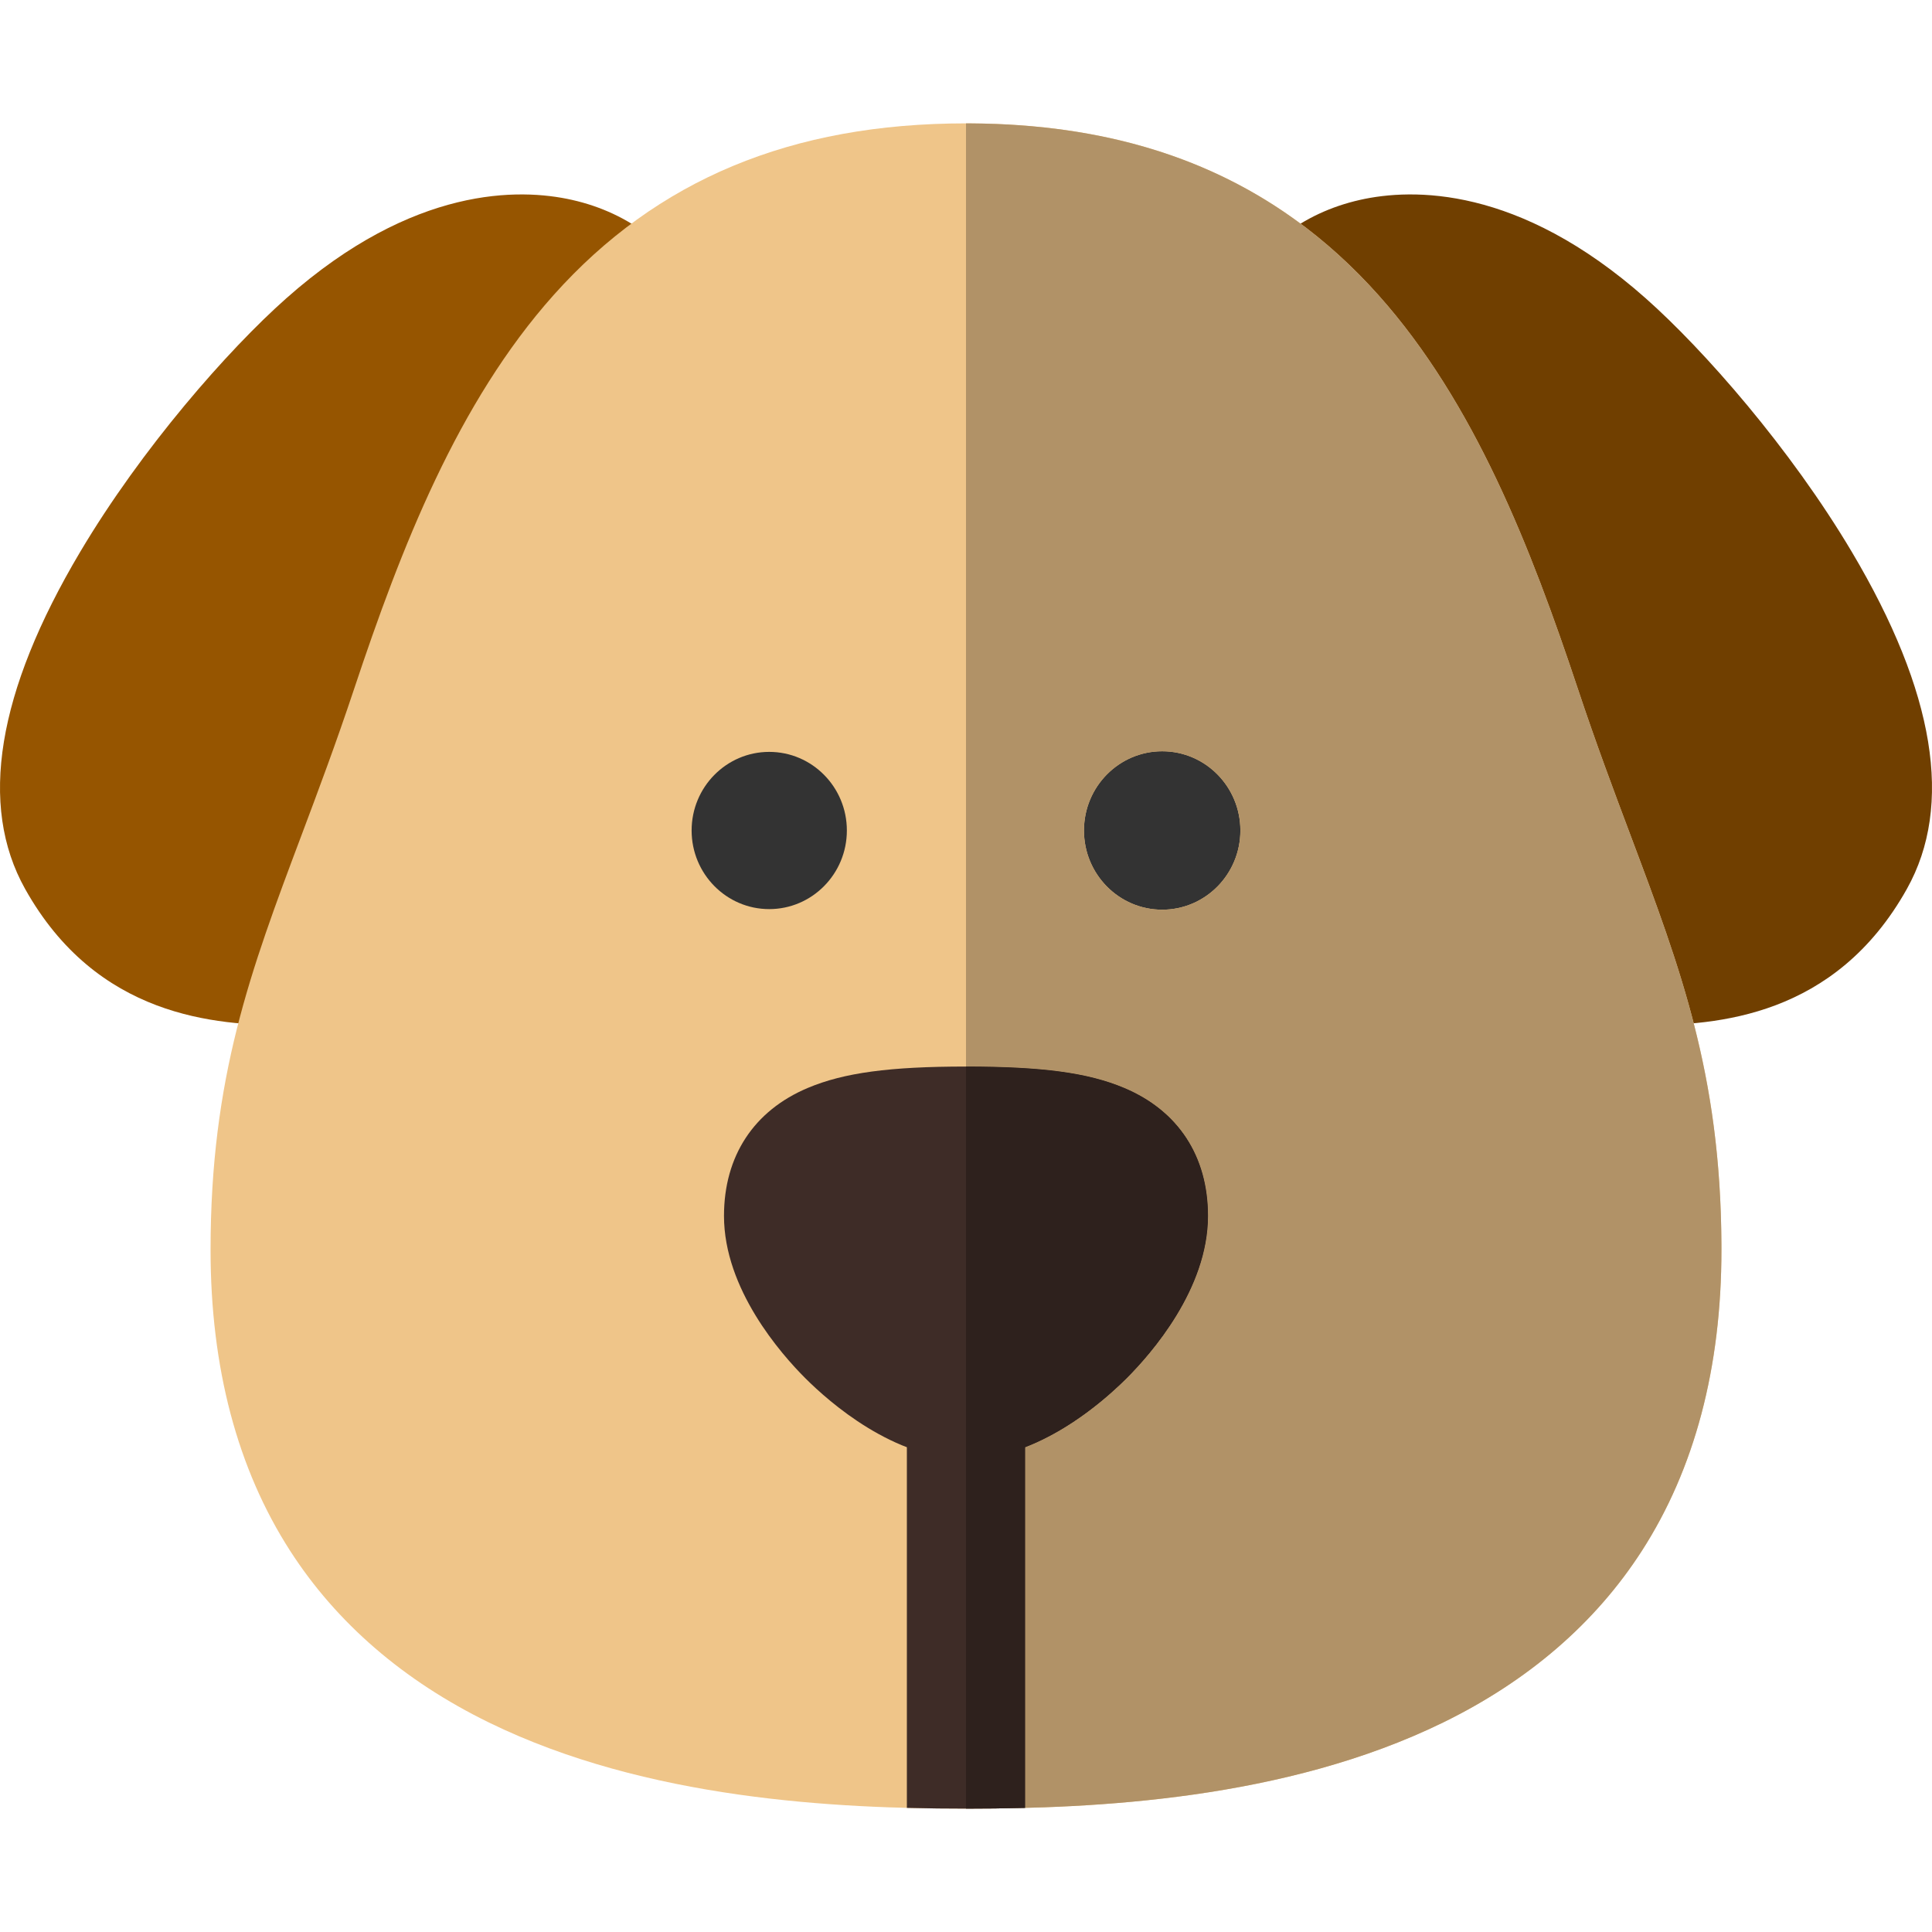
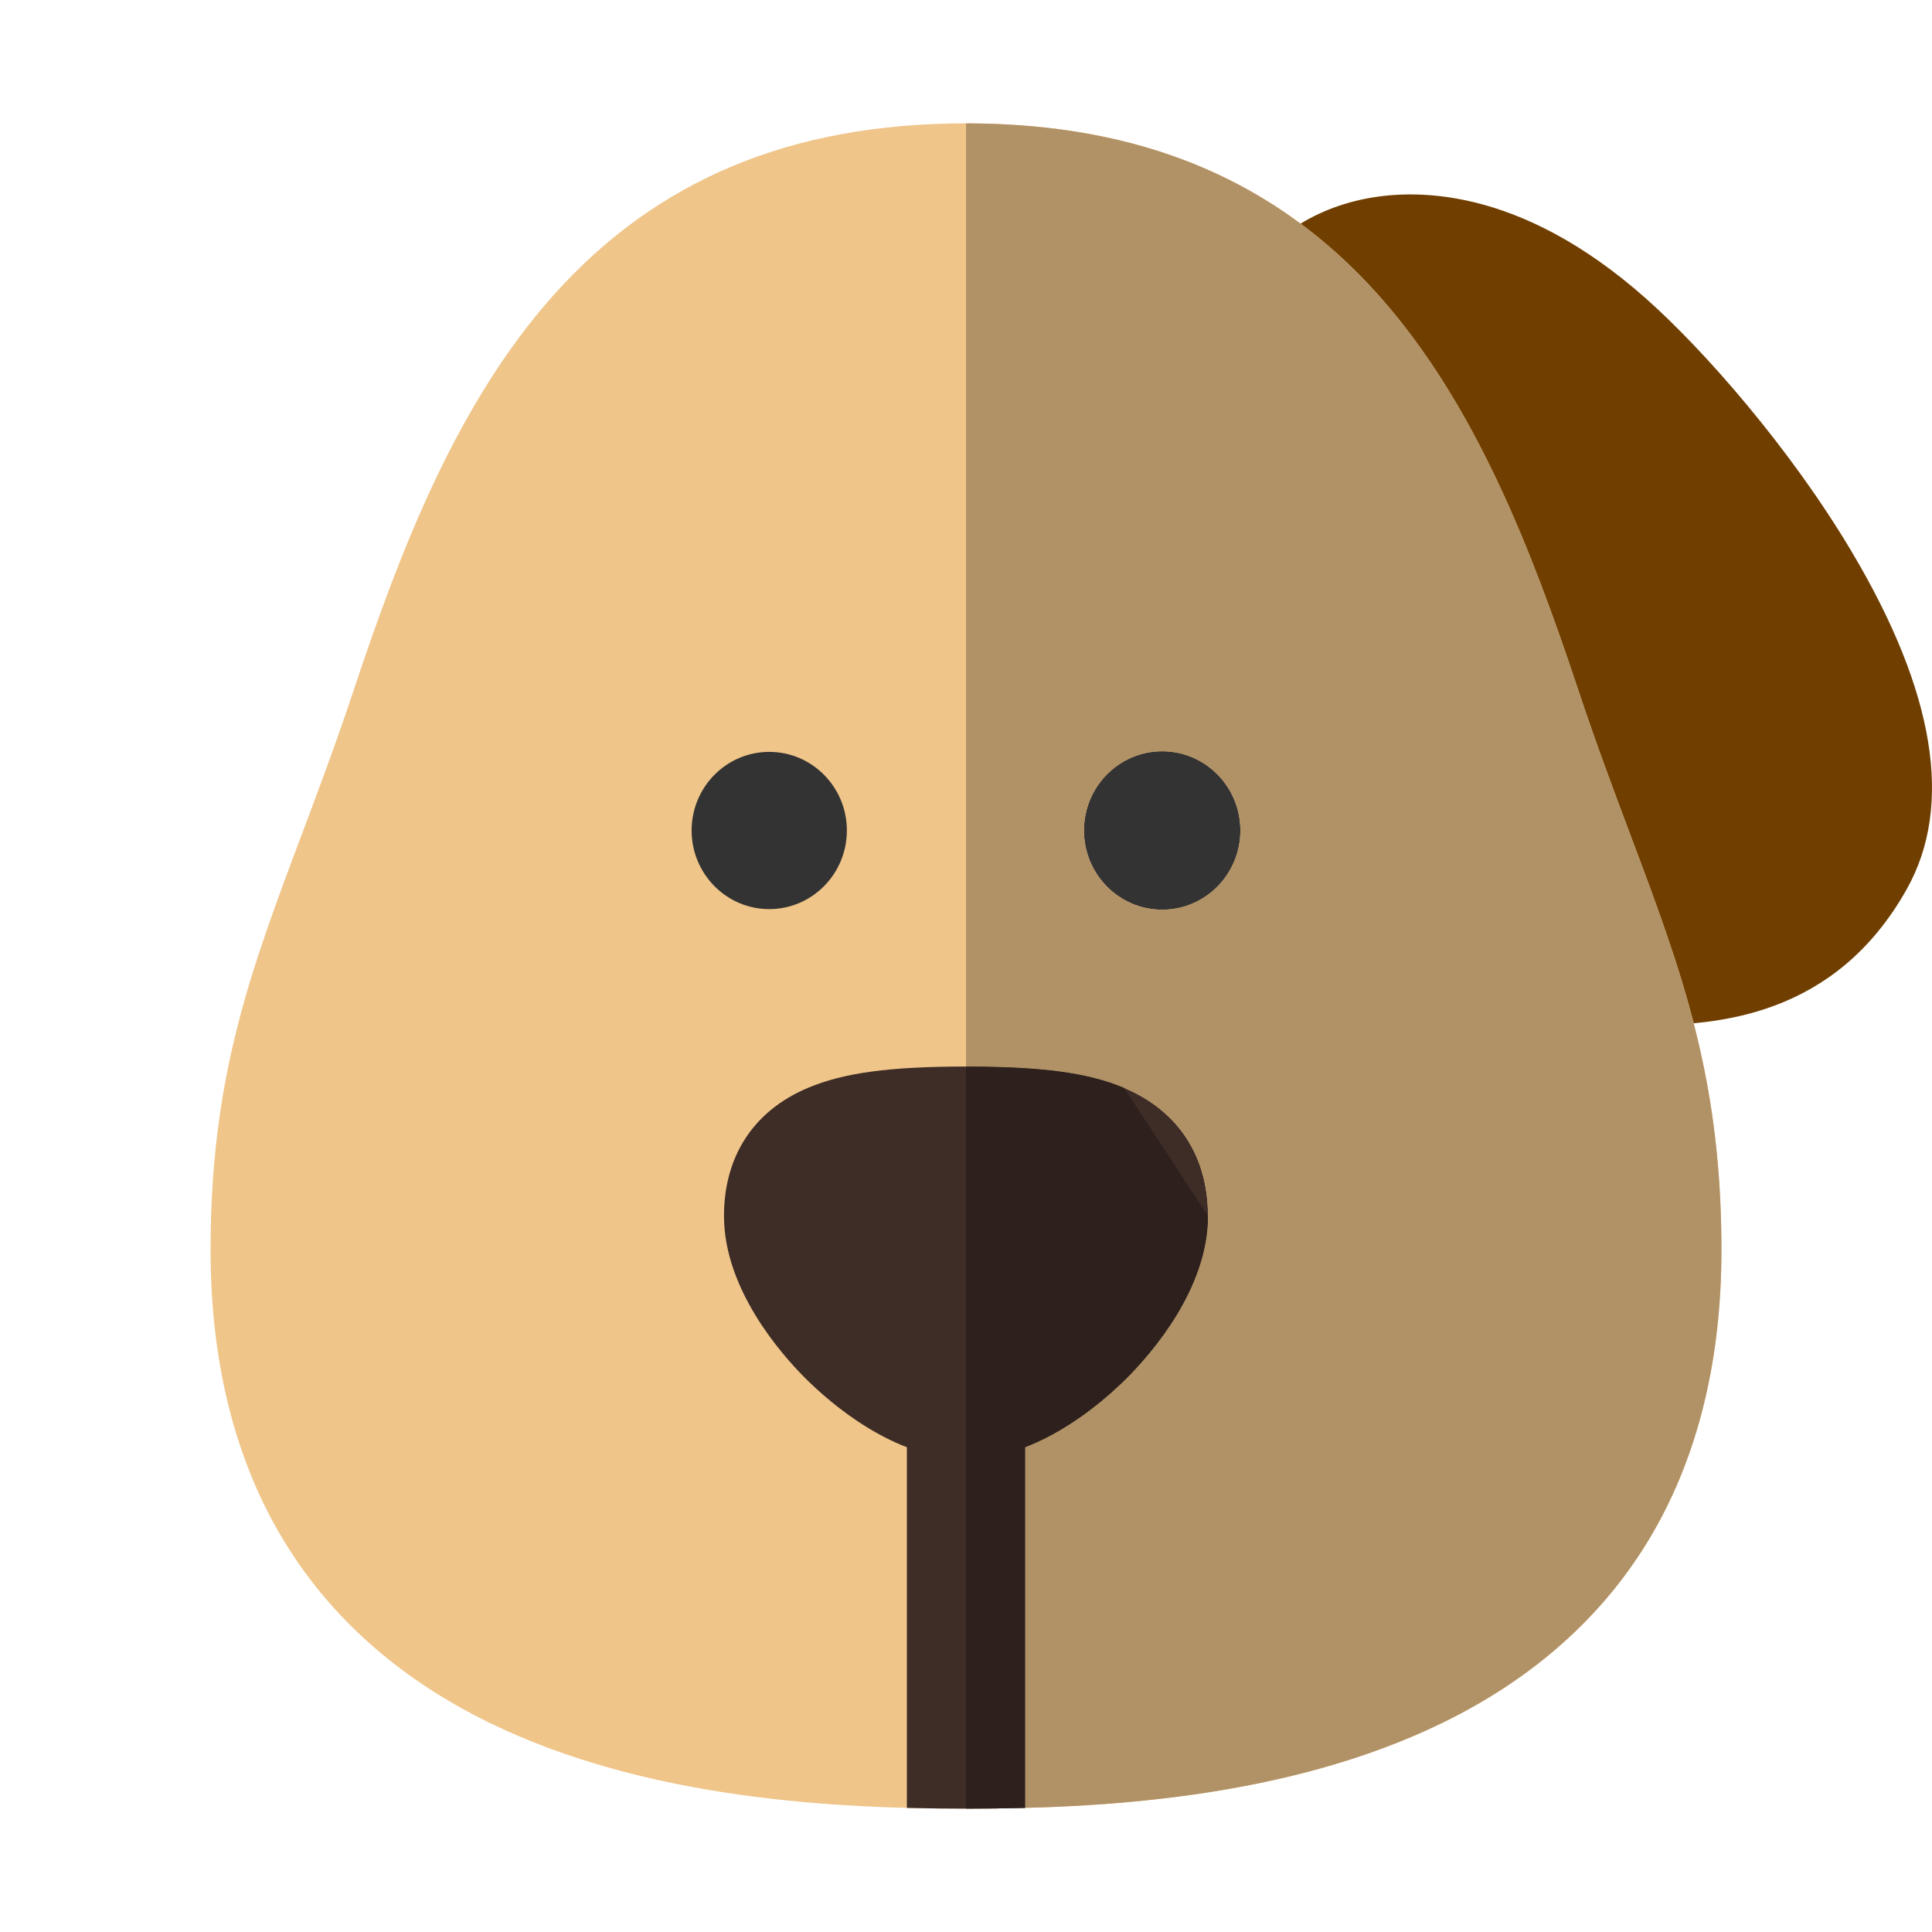
<svg xmlns="http://www.w3.org/2000/svg" version="1.1" id="Layer_1" x="0px" y="0px" viewBox="0 0 512.002 512.002" style="enable-background:new 0 0 512.002 512.002;" xml:space="preserve">
-   <path style="fill:#965500;" d="M184.743,79.085c-5.604-13.12-17.701-22.639-33.189-26.119c-13.774-3.095-41.922-3.824-75.66,26.068  c-15.457,13.691-38.348,39.786-54.643,67.219c-22.061,37.142-26.975,67.188-14.606,89.305  c19.028,34.016,50.451,36.157,69.818,36.157c1.474,0,2.88-0.013,4.205-0.024c1.164-0.01,2.283-0.021,3.349-0.021L184.743,79.085z" />
  <path style="fill:#703F00;" d="M327.258,79.085c5.604-13.12,17.701-22.639,33.189-26.119c13.774-3.095,41.922-3.824,75.66,26.068  c15.457,13.692,38.348,39.786,54.643,67.219c22.062,37.142,26.976,67.188,14.606,89.305c-19.028,34.016-50.451,36.157-69.818,36.157  c-1.474,0-2.88-0.013-4.205-0.024c-1.164-0.01-2.283-0.02-3.349-0.02L327.258,79.085" />
  <path style="fill:#EFC589;" d="M256.001,479.307c-34.231,0-84.578-2.365-126.416-22.816c-22.644-11.069-40.368-26.37-52.679-45.478  c-14.004-21.735-21.105-48.571-21.105-79.763c0-45.766,10.598-73.974,24.015-109.686c4.525-12.044,9.203-24.498,14.058-39.084  c12.426-37.339,27.425-75.814,52.819-104.265C174.034,47.584,209.789,32.694,256,32.694s81.965,14.89,109.307,45.521  c25.395,28.451,40.394,66.925,52.819,104.265c4.854,14.586,9.533,27.039,14.058,39.084c13.417,35.713,24.015,63.921,24.015,109.686  c0,31.193-7.1,58.029-21.105,79.763c-12.311,19.108-30.035,34.409-52.679,45.478C340.579,476.942,290.231,479.307,256.001,479.307" />
  <g>
    <path style="fill:#333333;" d="M183.287,220.087c0-11.51,9.226-20.83,20.564-20.83c11.352,0,20.577,9.321,20.577,20.83   c0,11.508-9.225,20.837-20.577,20.837C192.513,240.924,183.287,231.595,183.287,220.087z" />
    <path style="fill:#333333;" d="M328.715,220.087c0-11.594-9.286-20.993-20.719-20.993c-11.447,0-20.733,9.399-20.733,20.993   c0,11.594,9.286,20.993,20.733,20.993C319.429,241.08,328.715,231.681,328.715,220.087" />
  </g>
  <g>
    <path style="fill:#3E2C27;" d="M256.001,386.665c-19.088,0-36.15-14.994-42.599-21.44c-6.475-6.472-21.535-23.615-21.535-42.989   c0-15.849,7.894-27.899,22.228-33.929c9.554-4.02,21.696-5.66,41.907-5.66s32.352,1.64,41.907,5.66   c14.333,6.03,22.228,18.08,22.228,33.929c0,19.374-15.06,36.517-21.535,42.989C292.15,371.671,275.087,386.665,256.001,386.665" />
    <path style="fill:#3E2C27;" d="M240.331,479.112c5.503,0.144,10.757,0.196,15.67,0.196c4.913,0,10.165-0.052,15.67-0.196v-104.78   h-31.339L240.331,479.112" />
  </g>
  <path style="fill:#BDBDBF;" d="M456.199,331.079c0,0.011,0,0.023,0,0.034C456.199,331.102,456.199,331.091,456.199,331.079   M456.199,330.919c0,0.022,0,0.038,0,0.06C456.199,330.958,456.199,330.94,456.199,330.919 M456.199,330.786c0,0.017,0,0.04,0,0.056  C456.199,330.825,456.199,330.805,456.199,330.786 M456.199,330.649c0,0.02,0,0.038,0,0.057  C456.199,330.687,456.199,330.669,456.199,330.649 M456.198,330.52c0,0.017,0,0.034,0,0.051  C456.198,330.554,456.198,330.537,456.198,330.52 M456.198,330.392c0,0.014,0,0.027,0,0.041  C456.198,330.418,456.198,330.406,456.198,330.392 M456.198,330.265c0,0.012,0,0.019,0,0.029  C456.198,330.285,456.198,330.275,456.198,330.265 M456.197,330.131c0,0.008,0,0.018,0,0.026  C456.197,330.148,456.197,330.139,456.197,330.131 M456.197,329.999c0,0.008,0,0.011,0,0.02  C456.197,330.013,456.197,330.006,456.197,329.999 M456.196,329.867c0,0.005,0,0.008,0,0.014  C456.196,329.877,456.196,329.871,456.196,329.867 M456.196,329.738v0.003V329.738 M498.052,246.428L498.052,246.428  L498.052,246.428 M498.153,246.303C498.151,246.305,498.153,246.302,498.153,246.303L498.153,246.303 M498.305,246.113  c-0.001,0.002-0.002,0.003-0.003,0.004C498.304,246.115,498.303,246.115,498.305,246.113 M498.406,245.986  c-0.003,0.003-0.003,0.004-0.006,0.007C498.402,245.991,498.404,245.989,498.406,245.986 M498.456,245.923  c-0.001,0.002-0.003,0.003-0.004,0.005C498.453,245.926,498.455,245.924,498.456,245.923 M498.505,245.86  c-0.003,0.003-0.003,0.004-0.006,0.007C498.501,245.865,498.503,245.863,498.505,245.86 M498.561,245.791  c-0.004,0.005-0.008,0.01-0.013,0.016C498.553,245.801,498.557,245.796,498.561,245.791 M498.604,245.735  c-0.001,0.002-0.001,0.001-0.002,0.002C498.603,245.737,498.603,245.737,498.604,245.735 M498.659,245.666  c-0.004,0.005-0.007,0.009-0.011,0.014C498.652,245.674,498.655,245.671,498.659,245.666 M498.707,245.604  c-0.001,0.002-0.003,0.004-0.004,0.005C498.703,245.608,498.706,245.605,498.707,245.604 M498.757,245.541  c-0.004,0.005-0.007,0.008-0.01,0.014C498.75,245.55,498.754,245.544,498.757,245.541 M498.811,245.472  c-0.004,0.005-0.008,0.01-0.013,0.016C498.802,245.482,498.806,245.477,498.811,245.472 M498.857,245.412  c-0.004,0.005-0.008,0.01-0.013,0.016C498.849,245.423,498.853,245.417,498.857,245.412 M498.91,245.343  c-0.005,0.006-0.009,0.013-0.015,0.019C498.899,245.357,498.907,245.348,498.91,245.343 M498.963,245.275  c-0.004,0.005-0.01,0.014-0.015,0.019C498.953,245.289,498.959,245.28,498.963,245.275 M499.008,245.217  c-0.005,0.006-0.011,0.015-0.017,0.022C498.998,245.231,499.003,245.223,499.008,245.217 M499.062,245.146  c-0.005,0.006-0.013,0.016-0.018,0.023C499.052,245.16,499.057,245.154,499.062,245.146 M499.107,245.088  c-0.005,0.007-0.011,0.016-0.017,0.022C499.096,245.102,499.101,245.097,499.107,245.088 M499.162,245.017  c-0.006,0.008-0.013,0.017-0.019,0.025C499.148,245.034,499.155,245.026,499.162,245.017 M499.211,244.952  c-0.006,0.008-0.011,0.016-0.018,0.024C499.198,244.969,499.204,244.961,499.211,244.952 M499.259,244.891  c-0.006,0.008-0.014,0.017-0.02,0.026C499.246,244.906,499.251,244.9,499.259,244.891 M499.313,244.819  c-0.006,0.008-0.015,0.02-0.022,0.028C499.298,244.838,499.306,244.828,499.313,244.819 M499.365,244.75  c-0.01,0.014-0.021,0.027-0.031,0.041C499.344,244.777,499.355,244.763,499.365,244.75 M499.41,244.69  c-0.006,0.008-0.015,0.02-0.022,0.028C499.397,244.709,499.404,244.7,499.41,244.69 M499.462,244.621  c-0.01,0.014-0.02,0.026-0.03,0.04C499.443,244.647,499.452,244.635,499.462,244.621 M499.506,244.563  c-0.007,0.01-0.014,0.019-0.022,0.028C499.493,244.582,499.5,244.572,499.506,244.563 M499.561,244.492  c-0.01,0.014-0.019,0.025-0.029,0.04C499.541,244.517,499.55,244.505,499.561,244.492 M499.602,244.436  c-0.006,0.008-0.011,0.016-0.019,0.024C499.59,244.452,499.596,244.444,499.602,244.436 M499.658,244.362  c-0.006,0.008-0.014,0.019-0.02,0.027C499.644,244.38,499.65,244.372,499.658,244.362 M499.704,244.301  c-0.007,0.01-0.016,0.021-0.023,0.03C499.688,244.321,499.696,244.31,499.704,244.301 M499.754,244.233  c-0.007,0.01-0.014,0.019-0.022,0.029C499.739,244.253,499.747,244.242,499.754,244.233 M499.806,244.163  c-0.009,0.013-0.02,0.026-0.028,0.039C499.787,244.188,499.796,244.176,499.806,244.163 M499.849,244.104  c-0.006,0.008-0.014,0.019-0.021,0.027C499.836,244.122,499.843,244.114,499.849,244.104 M499.904,244.031  c-0.007,0.01-0.014,0.018-0.021,0.028C499.891,244.049,499.897,244.04,499.904,244.031 M499.952,243.965  c-0.009,0.013-0.02,0.026-0.028,0.039C499.934,243.991,499.943,243.978,499.952,243.965 M500,243.9  c-0.007,0.01-0.015,0.02-0.022,0.03C499.985,243.92,499.993,243.91,500,243.9 M500.055,243.826  c-0.011,0.016-0.023,0.031-0.034,0.047C500.032,243.857,500.042,243.843,500.055,243.826 M500.096,243.769  c-0.009,0.013-0.015,0.02-0.023,0.032C500.08,243.792,500.089,243.779,500.096,243.769 M500.151,243.695  c-0.013,0.018-0.023,0.031-0.036,0.049C500.127,243.727,500.138,243.711,500.151,243.695 M500.189,243.641  c-0.007,0.01-0.014,0.019-0.021,0.029C500.176,243.66,500.183,243.651,500.189,243.641 M500.245,243.566  c-0.006,0.008-0.015,0.02-0.021,0.029C500.23,243.586,500.238,243.577,500.245,243.566 M500.299,243.491  c-0.012,0.016-0.023,0.031-0.034,0.047C500.276,243.523,500.288,243.507,500.299,243.491 M500.341,243.434  c-0.007,0.01-0.016,0.022-0.023,0.032C500.326,243.454,500.333,243.445,500.341,243.434 M500.395,243.359  c-0.011,0.016-0.024,0.033-0.036,0.049C500.37,243.393,500.384,243.375,500.395,243.359 M500.435,243.304  c-0.007,0.01-0.015,0.02-0.022,0.03C500.421,243.323,500.427,243.315,500.435,243.304 M500.489,243.228  c-0.007,0.01-0.015,0.02-0.022,0.03C500.476,243.248,500.481,243.239,500.489,243.228 M500.542,243.155  c-0.011,0.016-0.023,0.031-0.034,0.048C500.519,243.187,500.53,243.17,500.542,243.155 M500.584,243.096  c-0.007,0.01-0.014,0.02-0.022,0.03C500.57,243.116,500.577,243.105,500.584,243.096 M500.635,243.023  c-0.01,0.015-0.021,0.029-0.031,0.043C500.615,243.052,500.626,243.038,500.635,243.023 M500.676,242.967  c-0.006,0.009-0.013,0.017-0.019,0.026C500.664,242.983,500.671,242.975,500.676,242.967 M500.732,242.889  c-0.006,0.009-0.014,0.02-0.021,0.028C500.717,242.909,500.725,242.898,500.732,242.889 M500.777,242.826  c-0.007,0.01-0.017,0.024-0.024,0.034C500.762,242.846,500.768,242.838,500.777,242.826 M500.827,242.756  c-0.006,0.009-0.015,0.021-0.021,0.03C500.812,242.775,500.819,242.765,500.827,242.756 M500.879,242.681  c-0.01,0.015-0.021,0.03-0.031,0.045C500.857,242.712,500.868,242.696,500.879,242.681 M500.921,242.622  c-0.006,0.009-0.016,0.022-0.022,0.03C500.906,242.643,500.913,242.632,500.921,242.622 M500.974,242.547  c-0.007,0.01-0.017,0.024-0.024,0.034C500.957,242.57,500.966,242.558,500.974,242.547 M501.016,242.486  c-0.007,0.01-0.015,0.021-0.023,0.032C501.001,242.507,501.007,242.498,501.016,242.486 M501.068,242.412  c-0.006,0.009-0.014,0.02-0.02,0.028C501.054,242.431,501.061,242.422,501.068,242.412 M501.118,242.34  c-0.01,0.015-0.02,0.028-0.029,0.043C501.098,242.368,501.108,242.354,501.118,242.34 M501.16,242.279  c-0.005,0.007-0.013,0.019-0.018,0.026C501.148,242.297,501.154,242.289,501.16,242.279 M501.213,242.204  c-0.007,0.01-0.015,0.021-0.022,0.032C501.198,242.226,501.206,242.214,501.213,242.204 M501.255,242.143  c-0.005,0.007-0.014,0.019-0.019,0.026C501.242,242.161,501.249,242.152,501.255,242.143 M501.308,242.065  c-0.007,0.01-0.013,0.019-0.021,0.029C501.295,242.086,501.303,242.074,501.308,242.065 M501.352,242.002  c-0.007,0.01-0.015,0.021-0.022,0.031C501.339,242.023,501.344,242.014,501.352,242.002 M501.4,241.932  c-0.006,0.009-0.011,0.016-0.018,0.025C501.389,241.949,501.394,241.941,501.4,241.932 M501.45,241.859  c-0.006,0.009-0.013,0.019-0.019,0.028C501.438,241.878,501.443,241.87,501.45,241.859 M501.494,241.794  c-0.006,0.009-0.013,0.018-0.019,0.027C501.484,241.811,501.488,241.805,501.494,241.794 M501.545,241.72  c-0.005,0.007-0.01,0.016-0.016,0.023C501.536,241.735,501.539,241.73,501.545,241.72 M501.587,241.66  c-0.005,0.007-0.01,0.016-0.016,0.023C501.578,241.674,501.581,241.668,501.587,241.66 M501.638,241.585  c-0.005,0.007-0.01,0.015-0.015,0.022C501.628,241.599,501.633,241.592,501.638,241.585 M501.689,241.509  c-0.007,0.011-0.014,0.021-0.022,0.031C501.674,241.531,501.682,241.52,501.689,241.509 M501.732,241.445  c-0.006,0.009-0.01,0.016-0.017,0.024C501.722,241.46,501.727,241.454,501.732,241.445 M501.784,241.37  c-0.005,0.007-0.009,0.014-0.015,0.021C501.773,241.386,501.779,241.377,501.784,241.37 M501.825,241.308  c-0.005,0.007-0.01,0.016-0.016,0.023C501.815,241.322,501.82,241.315,501.825,241.308 M501.877,241.231  c-0.005,0.007-0.01,0.016-0.016,0.023C501.866,241.247,501.872,241.239,501.877,241.231 M501.924,241.161  c-0.006,0.009-0.011,0.018-0.018,0.027C501.911,241.18,501.917,241.171,501.924,241.161 M501.971,241.091  c-0.005,0.007-0.011,0.017-0.017,0.024C501.96,241.107,501.964,241.1,501.971,241.091 M502.021,241.017  c-0.005,0.007-0.008,0.013-0.014,0.02C502.011,241.031,502.017,241.023,502.021,241.017 M502.064,240.951  c-0.005,0.007-0.013,0.019-0.018,0.026C502.052,240.969,502.058,240.96,502.064,240.951 M502.114,240.876  c-0.005,0.007-0.01,0.015-0.015,0.023C502.104,240.892,502.108,240.884,502.114,240.876 M502.155,240.814  c-0.004,0.005-0.008,0.013-0.013,0.019C502.147,240.826,502.151,240.82,502.155,240.814 M502.207,240.735  c-0.005,0.007-0.01,0.016-0.015,0.023C502.197,240.751,502.202,240.743,502.207,240.735 M502.256,240.661  c-0.006,0.009-0.01,0.016-0.017,0.025C502.244,240.68,502.251,240.669,502.256,240.661 M502.3,240.595  c-0.005,0.007-0.01,0.016-0.016,0.023C502.289,240.611,502.294,240.603,502.3,240.595 M502.35,240.518  c-0.005,0.007-0.009,0.015-0.015,0.022C502.34,240.534,502.346,240.525,502.35,240.518 M502.393,240.453  c-0.005,0.007-0.01,0.016-0.016,0.023C502.382,240.47,502.387,240.462,502.393,240.453 M502.445,240.373  c-0.006,0.009-0.013,0.019-0.019,0.028C502.433,240.39,502.439,240.383,502.445,240.373 M502.49,240.305  c-0.006,0.009-0.013,0.019-0.019,0.028C502.478,240.323,502.482,240.315,502.49,240.305 M502.535,240.235  c-0.005,0.007-0.01,0.016-0.015,0.023C502.525,240.251,502.531,240.243,502.535,240.235 M502.583,240.162  c-0.004,0.005-0.006,0.01-0.01,0.016C502.575,240.173,502.58,240.167,502.583,240.162 M502.627,240.094  c-0.004,0.005-0.008,0.013-0.011,0.019C502.618,240.106,502.622,240.1,502.627,240.094 M502.676,240.018  c-0.004,0.005-0.007,0.011-0.011,0.017C502.667,240.03,502.673,240.023,502.676,240.018 M502.717,239.954  c-0.002,0.004-0.004,0.007-0.007,0.01C502.713,239.96,502.714,239.958,502.717,239.954 M502.769,239.873  c-0.005,0.007-0.008,0.013-0.013,0.02C502.759,239.887,502.764,239.88,502.769,239.873 M502.816,239.8  c-0.004,0.005-0.005,0.008-0.009,0.015C502.809,239.81,502.813,239.804,502.816,239.8 M502.86,239.731  c-0.004,0.005-0.006,0.01-0.01,0.017C502.852,239.743,502.856,239.736,502.86,239.731 M502.91,239.653  c-0.004,0.006-0.008,0.013-0.011,0.019C502.901,239.666,502.906,239.658,502.91,239.653 M502.95,239.588  c-0.002,0.004-0.005,0.008-0.008,0.013C502.946,239.597,502.947,239.593,502.95,239.588 M503.002,239.508  c-0.004,0.006-0.009,0.015-0.013,0.02C502.993,239.522,502.997,239.514,503.002,239.508 M503.044,239.441  c-0.001,0.002-0.002,0.003-0.003,0.005C503.042,239.445,503.043,239.443,503.044,239.441 M503.093,239.364  c-0.004,0.006-0.007,0.012-0.01,0.018C503.086,239.375,503.089,239.37,503.093,239.364 M503.142,239.286  c-0.003,0.006-0.007,0.01-0.01,0.017C503.135,239.297,503.137,239.293,503.142,239.286 M503.184,239.219  c-0.003,0.006-0.007,0.011-0.011,0.018C503.177,239.231,503.18,239.226,503.184,239.219 M503.234,239.14  c-0.003,0.006-0.008,0.013-0.011,0.019C503.226,239.153,503.229,239.146,503.234,239.14 M503.274,239.075  c-0.001,0.002-0.003,0.005-0.004,0.007C503.271,239.082,503.273,239.076,503.274,239.075 M503.323,238.996  c-0.003,0.006-0.005,0.008-0.008,0.015C503.318,239.005,503.321,239.001,503.323,238.996 M503.37,238.921  c-0.002,0.004-0.004,0.007-0.007,0.011C503.366,238.927,503.368,238.926,503.37,238.921 M503.414,238.852  c-0.001,0.002-0.005,0.008-0.006,0.01C503.41,238.857,503.411,238.856,503.414,238.852 M503.463,238.772  c-0.002,0.004-0.006,0.009-0.008,0.014C503.457,238.781,503.46,238.778,503.463,238.772 M503.505,238.704l-0.003,0.004  C503.503,238.708,503.504,238.707,503.505,238.704 M503.554,238.624c-0.002,0.004-0.006,0.01-0.008,0.014  C503.549,238.633,503.551,238.629,503.554,238.624 M503.598,238.553l-0.003,0.004C503.596,238.556,503.597,238.555,503.598,238.553   M503.645,238.477c-0.002,0.004-0.006,0.009-0.008,0.014C503.64,238.486,503.642,238.482,503.645,238.477 M503.692,238.4  c-0.002,0.004-0.004,0.006-0.006,0.01C503.687,238.408,503.69,238.404,503.692,238.4 M503.735,238.329  c-0.001,0.002-0.004,0.007-0.005,0.008C503.732,238.336,503.733,238.333,503.735,238.329 M503.784,238.25  c-0.003,0.006-0.004,0.007-0.008,0.013C503.779,238.258,503.781,238.254,503.784,238.25 M503.874,238.101  c-0.002,0.004-0.005,0.009-0.008,0.014C503.869,238.11,503.872,238.106,503.874,238.101 M503.922,238.022  c-0.002,0.004-0.005,0.009-0.008,0.014C503.917,238.031,503.919,238.028,503.922,238.022 M503.964,237.953  c-0.002,0.004-0.003,0.005-0.005,0.008C503.961,237.959,503.962,237.956,503.964,237.953 M504.011,237.875  c-0.002,0.004-0.003,0.004-0.005,0.008C504.008,237.88,504.009,237.878,504.011,237.875 M504.103,237.722  c-0.002,0.004-0.005,0.008-0.007,0.013C504.096,237.732,504.101,237.726,504.103,237.722 M504.147,237.648  c-0.001,0.002-0.002,0.003-0.003,0.005C504.144,237.652,504.146,237.65,504.147,237.648 M504.191,237.573  c-0.001,0.002-0.005,0.008-0.006,0.01C504.187,237.579,504.19,237.576,504.191,237.573 M504.237,237.496  c-0.001,0.002-0.003,0.004-0.004,0.006C504.234,237.501,504.236,237.498,504.237,237.496 M504.281,237.423l-0.002,0.004  C504.279,237.425,504.28,237.425,504.281,237.423 M504.328,237.343c-0.002,0.004-0.003,0.005-0.005,0.009  C504.324,237.35,504.326,237.346,504.328,237.343 M504.371,237.271L504.371,237.271L504.371,237.271 M504.418,237.191  c-0.001,0.002-0.003,0.005-0.004,0.007C504.415,237.196,504.416,237.194,504.418,237.191 M504.463,237.115  c-0.001,0.002-0.002,0.003-0.003,0.005C504.461,237.118,504.462,237.116,504.463,237.115 M504.506,237.04L504.506,237.04  L504.506,237.04 M504.555,236.958c-0.001,0.002-0.005,0.008-0.006,0.01C504.551,236.965,504.553,236.961,504.555,236.958   M504.645,236.802c-0.003,0.006-0.005,0.009-0.009,0.016C504.64,236.813,504.643,236.807,504.645,236.802 M504.688,236.729  c-0.001,0.002-0.001,0.002-0.002,0.004C504.687,236.731,504.687,236.73,504.688,236.729 M504.733,236.652  c-0.002,0.004-0.003,0.005-0.005,0.008C504.729,236.657,504.73,236.655,504.733,236.652 M504.78,236.57  c-0.002,0.004-0.004,0.007-0.006,0.011C504.775,236.579,504.778,236.574,504.78,236.57 M504.82,236.499L504.82,236.499  L504.82,236.499 M504.868,236.417c-0.002,0.004-0.003,0.006-0.006,0.01C504.864,236.424,504.866,236.42,504.868,236.417   M504.911,236.343l-0.001,0.001L504.911,236.343 M504.957,236.262c-0.001,0.002-0.005,0.008-0.006,0.01  C504.953,236.269,504.955,236.265,504.957,236.262 M505.004,236.179c-0.003,0.006-0.004,0.008-0.008,0.015  C504.999,236.188,505.002,236.184,505.004,236.179 M505.045,236.107c-0.001,0.002-0.002,0.004-0.003,0.006  C505.043,236.112,505.044,236.11,505.045,236.107 M505.093,236.023c-0.002,0.004-0.006,0.01-0.008,0.015  C505.088,236.033,505.09,236.028,505.093,236.023 M505.181,235.868c-0.002,0.004-0.006,0.01-0.008,0.015  C505.176,235.878,505.179,235.872,505.181,235.868 M505.227,235.787c-0.002,0.004-0.004,0.007-0.006,0.012  C505.223,235.794,505.224,235.792,505.227,235.787 M505.268,235.713c-0.002,0.004-0.004,0.007-0.006,0.011  C505.264,235.719,505.265,235.718,505.268,235.713 M505.314,235.63c-0.002,0.004-0.005,0.009-0.007,0.014  C505.309,235.639,505.313,235.633,505.314,235.63 M435.886,78.84c0.002,0.002,0.001,0.001,0.003,0.003  C435.887,78.84,435.888,78.841,435.886,78.84 M435.628,78.611c0.045,0.04,0.09,0.079,0.136,0.119  C435.718,78.69,435.673,78.652,435.628,78.611 M360.109,53.043c-0.001,0-0.001,0-0.002,0  C360.108,53.043,360.108,53.043,360.109,53.043 M360.248,53.011c-0.003,0.001-0.006,0.001-0.009,0.002  C360.242,53.013,360.245,53.012,360.248,53.011 M360.385,52.98c-0.004,0.001-0.008,0.002-0.013,0.003  C360.376,52.982,360.382,52.981,360.385,52.98 M373.804,51.529c-5.287,0-9.773,0.635-13.315,1.428  C364.032,52.164,368.519,51.529,373.804,51.529 M373.806,51.529L373.806,51.529c0.007,0,0.015,0,0.022,0  C373.821,51.529,373.814,51.529,373.806,51.529 M257.537,32.7c0.008,0,0.019,0,0.027,0C257.556,32.7,257.546,32.7,257.537,32.7   M257.416,32.7c0.012,0,0.028,0,0.04,0C257.442,32.7,257.429,32.7,257.416,32.7 M257.236,32.698c0.02,0,0.034,0,0.054,0  C257.272,32.699,257.256,32.699,257.236,32.698 M257.112,32.698c0.02,0,0.044,0,0.064,0  C257.154,32.698,257.133,32.698,257.112,32.698 M256.985,32.697c0.023,0,0.048,0,0.071,0  C257.032,32.697,257.009,32.697,256.985,32.697 M256.824,32.697c0.04,0,0.072,0,0.112,0  C256.897,32.697,256.862,32.697,256.824,32.697 M256.699,32.696c0.025,0,0.05,0,0.076,0  C256.75,32.696,256.726,32.696,256.699,32.696 M256.567,32.696c0.028,0,0.057,0,0.086,0  C256.624,32.696,256.595,32.696,256.567,32.696 M256.412,32.695c0.04,0,0.08,0,0.12,0C256.493,32.696,256.451,32.695,256.412,32.695   M256.288,32.695c0.031,0,0.063,0,0.094,0C256.35,32.695,256.32,32.695,256.288,32.695 M256.157,32.695c0.028,0,0.062,0,0.09,0  C256.218,32.695,256.188,32.695,256.157,32.695 M256.001,32.695L256.001,32.695c0.042,0,0.081,0,0.124,0  C256.083,32.695,256.041,32.695,256.001,32.695" />
  <path style="fill:#B19267;" d="M307.995,241.08c-11.447,0-20.733-9.399-20.733-20.993c0-11.594,9.286-20.993,20.733-20.993  c11.434,0,20.719,9.399,20.719,20.993C328.715,231.681,319.429,241.08,307.995,241.08 M256.001,32.695v249.952  c20.211,0,32.352,1.64,41.907,5.66c14.333,6.03,22.228,18.08,22.228,33.929c0,19.374-15.06,36.517-21.535,42.989  c-4.607,4.604-14.626,13.568-26.93,18.315v95.572c-5.504,0.144-10.757,0.196-15.67,0.196c34.231,0,84.578-2.365,126.416-22.816  c22.644-11.069,40.368-26.37,52.679-45.478c14.004-21.735,21.105-48.571,21.105-79.763l0,0c0-0.046,0-0.091,0-0.137  c0-0.011,0-0.023,0-0.034c0-0.033,0-0.067,0-0.1c0-0.022,0-0.038,0-0.06c0-0.026,0-0.05,0-0.076c0-0.017,0-0.04,0-0.056  c0-0.026,0-0.054,0-0.079c0-0.02,0-0.038,0-0.057c0-0.026,0-0.052,0-0.078c0-0.017,0-0.034,0-0.051c0-0.028,0-0.059,0-0.087  c0-0.014,0-0.027,0-0.041c0-0.031,0-0.066,0-0.097c0-0.011,0-0.019,0-0.029c0-0.038,0-0.071,0-0.108c0-0.008,0-0.018,0-0.026  c0-0.038,0-0.075,0-0.112c0-0.008,0-0.011,0-0.02c0-0.04,0-0.078,0-0.119c0-0.005,0-0.008,0-0.014c0-0.043,0-0.084-0.001-0.126  v-0.003c-0.118-22.833-2.901-41.286-7.35-58.562c0.002,0,0.003,0,0.005,0c-4.296-16.682-10.149-32.26-16.667-49.611  c-4.525-12.044-9.203-24.498-14.058-39.084c-12.426-37.339-27.425-75.814-52.819-104.265c-6.407-7.178-13.274-13.49-20.632-18.95  c-0.004,0.002-0.008,0.005-0.011,0.007c-23.684-17.575-52.42-26.319-87.1-26.573c-0.008,0-0.019,0-0.027,0  c-0.028,0-0.053,0-0.081-0.001c-0.012,0-0.028,0-0.04,0c-0.041,0-0.084-0.001-0.124-0.001c-0.02,0-0.034,0-0.054,0  c-0.02,0-0.042,0-0.062,0c-0.02,0-0.044,0-0.064,0c-0.02,0-0.037,0-0.055,0c-0.023,0-0.048,0-0.071,0c-0.015,0-0.034,0-0.049,0  c-0.04,0-0.072,0-0.112,0c-0.015,0-0.033,0-0.049,0c-0.025,0-0.05,0-0.076,0c-0.015,0-0.031,0-0.047,0c-0.028,0-0.057,0-0.086,0  c-0.013,0-0.022,0-0.035,0c-0.04,0-0.08,0-0.12,0c-0.01,0-0.019,0-0.03,0c-0.031,0-0.063,0-0.094,0c-0.013,0-0.027,0-0.041,0  c-0.028,0-0.062,0-0.09,0c-0.01,0-0.023,0-0.033,0C256.082,32.695,256.042,32.695,256.001,32.695" />
-   <path style="fill:#2E211D;" d="M297.907,288.307c-9.555-4.02-21.696-5.66-41.907-5.66v91.683v104.977  c4.913,0,10.165-0.052,15.67-0.196v-95.572c12.304-4.748,22.324-13.711,26.93-18.315c6.475-6.472,21.535-23.615,21.535-42.989  C320.135,306.387,312.241,294.338,297.907,288.307z" />
+   <path style="fill:#2E211D;" d="M297.907,288.307c-9.555-4.02-21.696-5.66-41.907-5.66v91.683v104.977  c4.913,0,10.165-0.052,15.67-0.196v-95.572c12.304-4.748,22.324-13.711,26.93-18.315c6.475-6.472,21.535-23.615,21.535-42.989  z" />
  <g>
</g>
  <g>
</g>
  <g>
</g>
  <g>
</g>
  <g>
</g>
  <g>
</g>
  <g>
</g>
  <g>
</g>
  <g>
</g>
  <g>
</g>
  <g>
</g>
  <g>
</g>
  <g>
</g>
  <g>
</g>
  <g>
</g>
</svg>